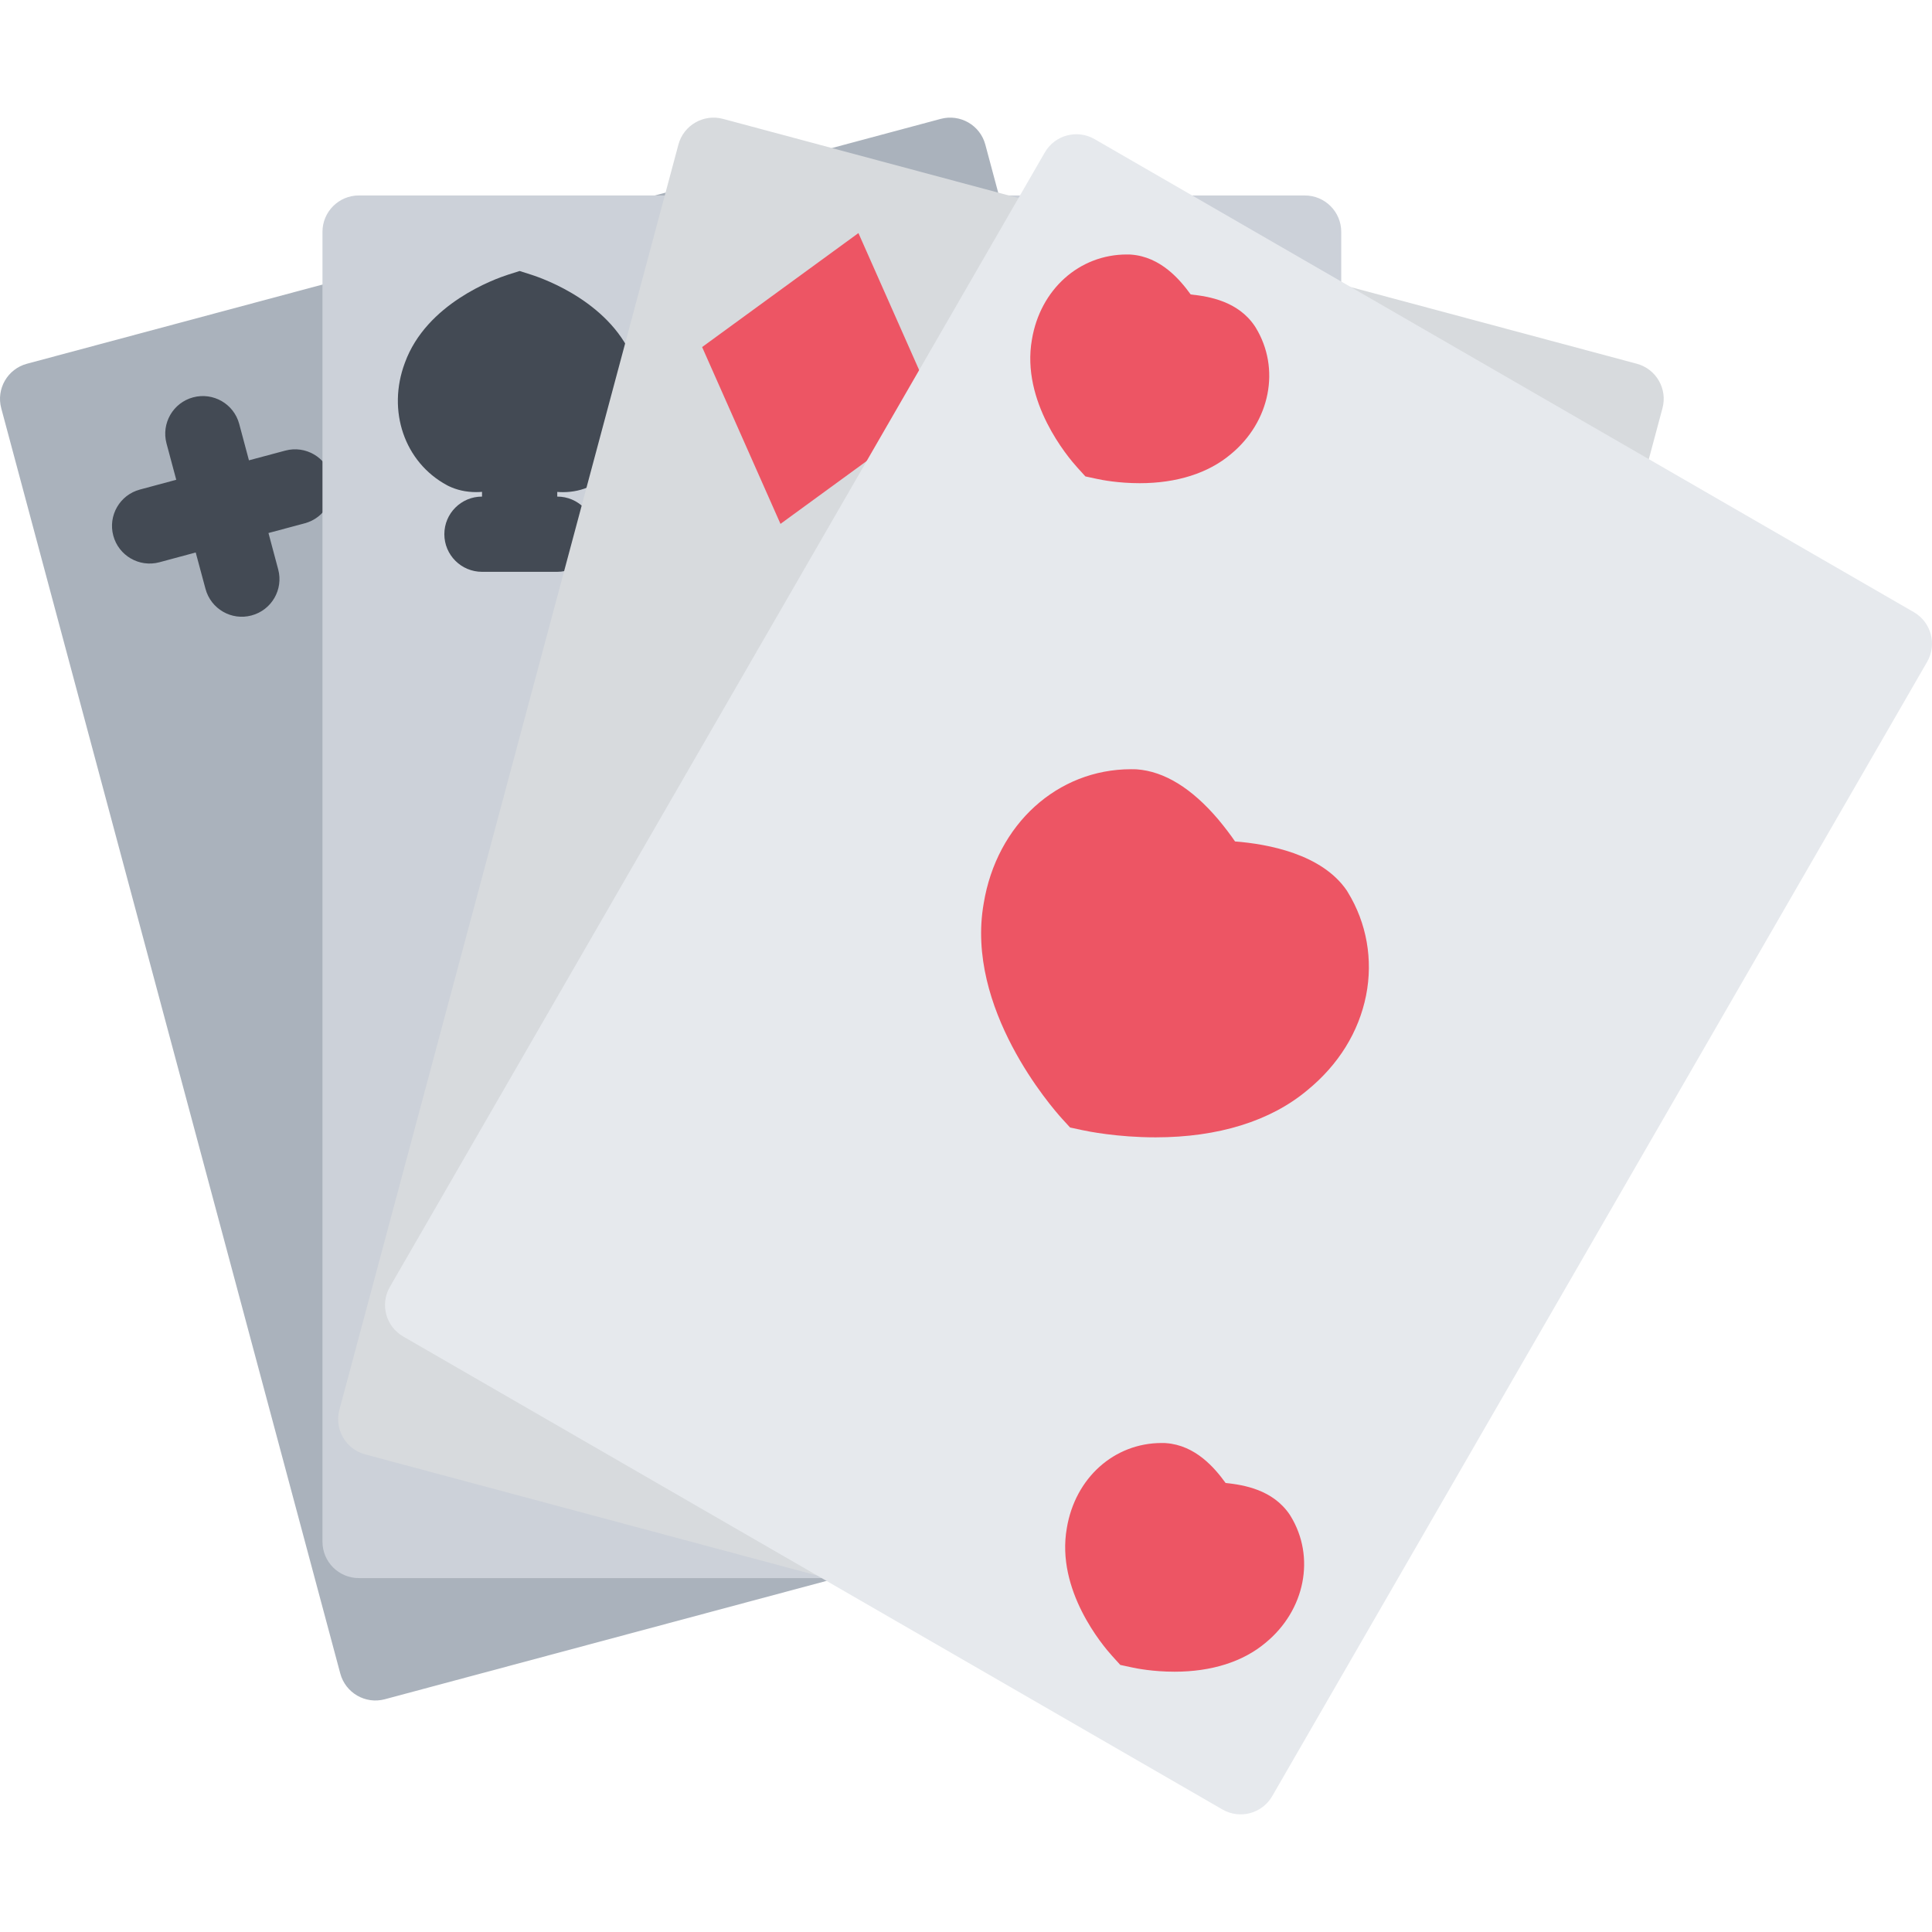
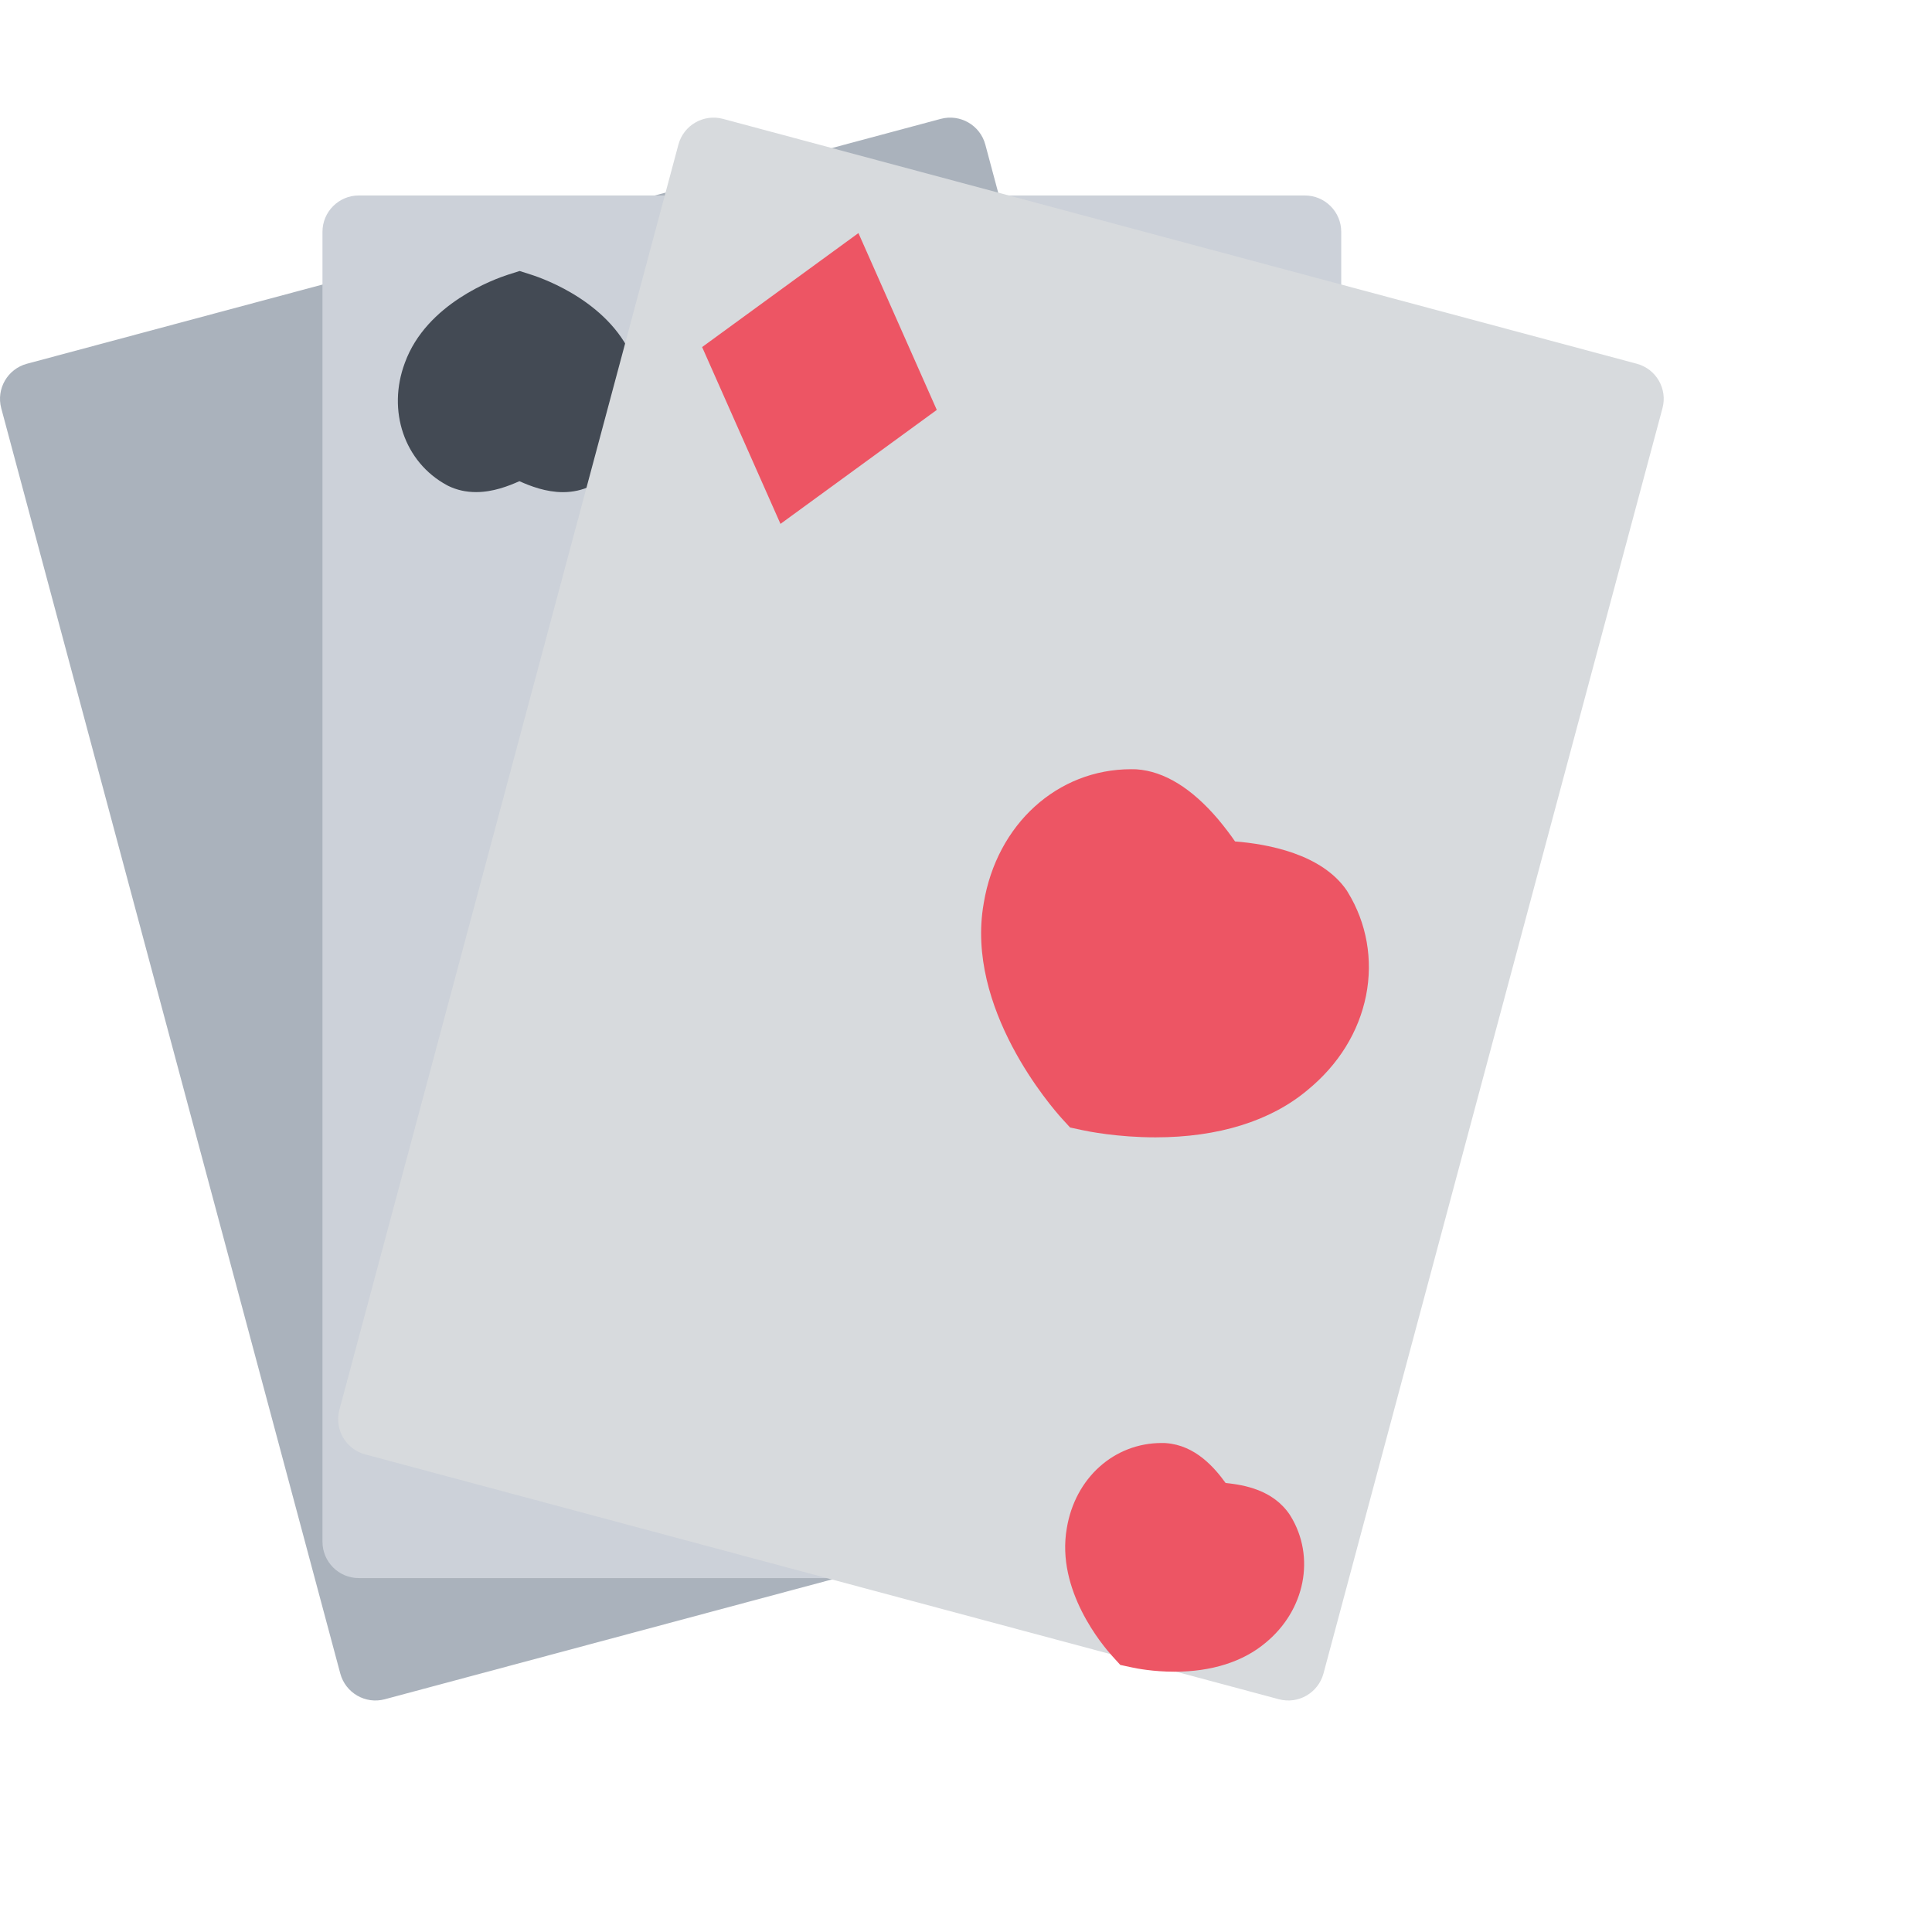
<svg xmlns="http://www.w3.org/2000/svg" height="65px" width="65px" id="Layer_1" viewBox="0 0 511.659 511.659" xml:space="preserve" fill="#000000">
  <g id="SVGRepo_bgCarrier" stroke-width="0" />
  <g id="SVGRepo_tracerCarrier" stroke-linecap="round" stroke-linejoin="round" />
  <g id="SVGRepo_iconCarrier">
    <path style="fill:#AAB2BC;" d="M350.723,373.365c1.374,5.137-1.671,10.431-6.809,11.805l-242.008,64.85 c-5.137,1.374-10.415-1.687-11.789-6.824L0.33,108.121c-1.374-5.138,1.671-10.416,6.808-11.79L249.14,31.482 c5.137-1.374,10.431,1.671,11.805,6.808L350.723,373.365z" />
-     <path style="fill:#434A54;" d="M87.759,126.374c-1.421-5.31-6.886-8.464-12.195-7.042l-9.635,2.577l-2.576-9.635 c-1.421-5.309-6.886-8.463-12.211-7.042c-5.309,1.421-8.463,6.886-7.042,12.211l2.577,9.618l-9.635,2.593 c-5.309,1.421-8.463,6.886-7.042,12.195c1.421,5.324,6.886,8.479,12.211,7.058l9.619-2.592l2.592,9.634 c1.421,5.309,6.886,8.479,12.195,7.042c5.325-1.421,8.479-6.887,7.058-12.195l-2.576-9.635l9.619-2.576 C86.025,137.164,89.195,131.699,87.759,126.374z" />
    <path style="fill:#CCD1D9;" d="M355.204,408.296c0,5.324-4.31,9.635-9.634,9.635H95.035c-5.325,0-9.634-4.311-9.634-9.635V61.4 c0-5.309,4.31-9.634,9.634-9.634H345.57c5.324,0,9.634,4.325,9.634,9.634V408.296z" />
    <g>
      <path style="fill:#434A54;" d="M168.004,96.05c-5.715-15.693-23.781-22.174-27.357-23.313l-3.029-0.968l-3.045,0.968 c-3.56,1.14-21.626,7.62-27.342,23.329c-4.778,12.71-0.125,26.327,11.087,32.401l0.406,0.218c2.249,1.093,4.716,1.64,7.37,1.64l0,0 c4.451,0,8.573-1.593,11.461-2.889c2.92,1.312,7.058,2.904,11.524,2.904c2.67,0,5.168-0.562,7.433-1.655l0.406-0.218 C168.129,122.392,172.782,108.776,168.004,96.05z" />
-       <path style="fill:#434A54;" d="M147.58,131.512v-7.371h-19.925v7.371c-5.512,0-9.978,4.45-9.978,9.962 c0,5.496,4.466,9.962,9.978,9.962h19.925c5.512,0,9.962-4.466,9.962-9.962C157.542,135.962,153.092,131.512,147.58,131.512z" />
    </g>
    <path style="fill:#D7DADD;" d="M350.504,443.195c-1.39,5.138-6.668,8.198-11.805,6.824L96.706,385.17 c-5.153-1.374-8.198-6.668-6.824-11.805L179.668,38.29c1.374-5.137,6.667-8.182,11.805-6.808l241.993,64.849 c5.137,1.374,8.197,6.652,6.808,11.79L350.504,443.195z" />
    <polygon style="fill:#ED5564;" points="227.341,61.728 185.946,91.912 206.698,138.742 248.093,108.558 " />
-     <path style="fill:#E6E9ED;" d="M336.919,475.69c-2.671,4.606-8.558,6.184-13.163,3.528L106.793,353.956 c-4.622-2.671-6.199-8.558-3.529-13.164L276.707,40.367c2.654-4.606,8.558-6.184,13.164-3.529l216.971,125.279 c4.605,2.655,6.184,8.558,3.529,13.164L336.919,475.69z" />
    <g>
-       <path style="fill:#ED5564;" d="M287.451,126.171l3.123,0.671c1.217,0.265,5.59,1.125,11.242,1.125l0,0 c9.807,0,18.145-2.639,24.109-7.651c10.494-8.62,13.273-22.735,6.605-33.604l-0.25-0.391c-4.419-6.527-12.008-7.823-16.942-8.338 c-2.842-3.919-7.933-9.978-15.786-10.556l-0.453-0.031c-0.219,0-0.453,0-0.672,0c-12.602,0-22.938,9.259-25.141,22.548 c-2.881,16.442,9.51,31.089,12.024,33.869L287.451,126.171z" />
      <path style="fill:#ED5564;" d="M341.775,401.472l-0.25-0.39c-4.435-6.527-12.008-7.823-16.942-8.339 c-2.842-3.919-7.933-9.993-15.802-10.556l-0.453-0.031c-0.219,0-0.438,0-0.656,0c-12.617,0-22.938,9.26-25.141,22.548 c-2.904,16.443,9.51,31.09,12.024,33.869l2.14,2.358l3.123,0.671c1.201,0.266,5.59,1.124,11.242,1.124l0,0 c9.807,0,18.129-2.639,24.094-7.651C345.648,426.456,348.443,412.324,341.775,401.472z" />
      <path style="fill:#ED5564;" d="M356.937,236.273l-0.234-0.391c-6.605-9.729-20.893-12.352-29.621-13.039 c-1.188-1.733-2.718-3.763-4.467-5.856c-7.011-8.244-14.271-12.71-21.564-13.241l-0.452-0.016c-0.344-0.016-0.688-0.016-1.03-0.016 c-19.551,0-35.595,14.6-39.046,35.493c-4.934,27.841,18.074,54.114,20.714,57.035l2.154,2.357l3.107,0.672 c1.483,0.327,9.4,1.936,19.534,1.936l0,0c16.583,0,30.496-4.325,40.225-12.508c8.245-6.745,13.601-15.428,15.521-25.054 C363.668,254.152,361.949,244.424,356.937,236.273z" />
    </g>
  </g>
</svg>